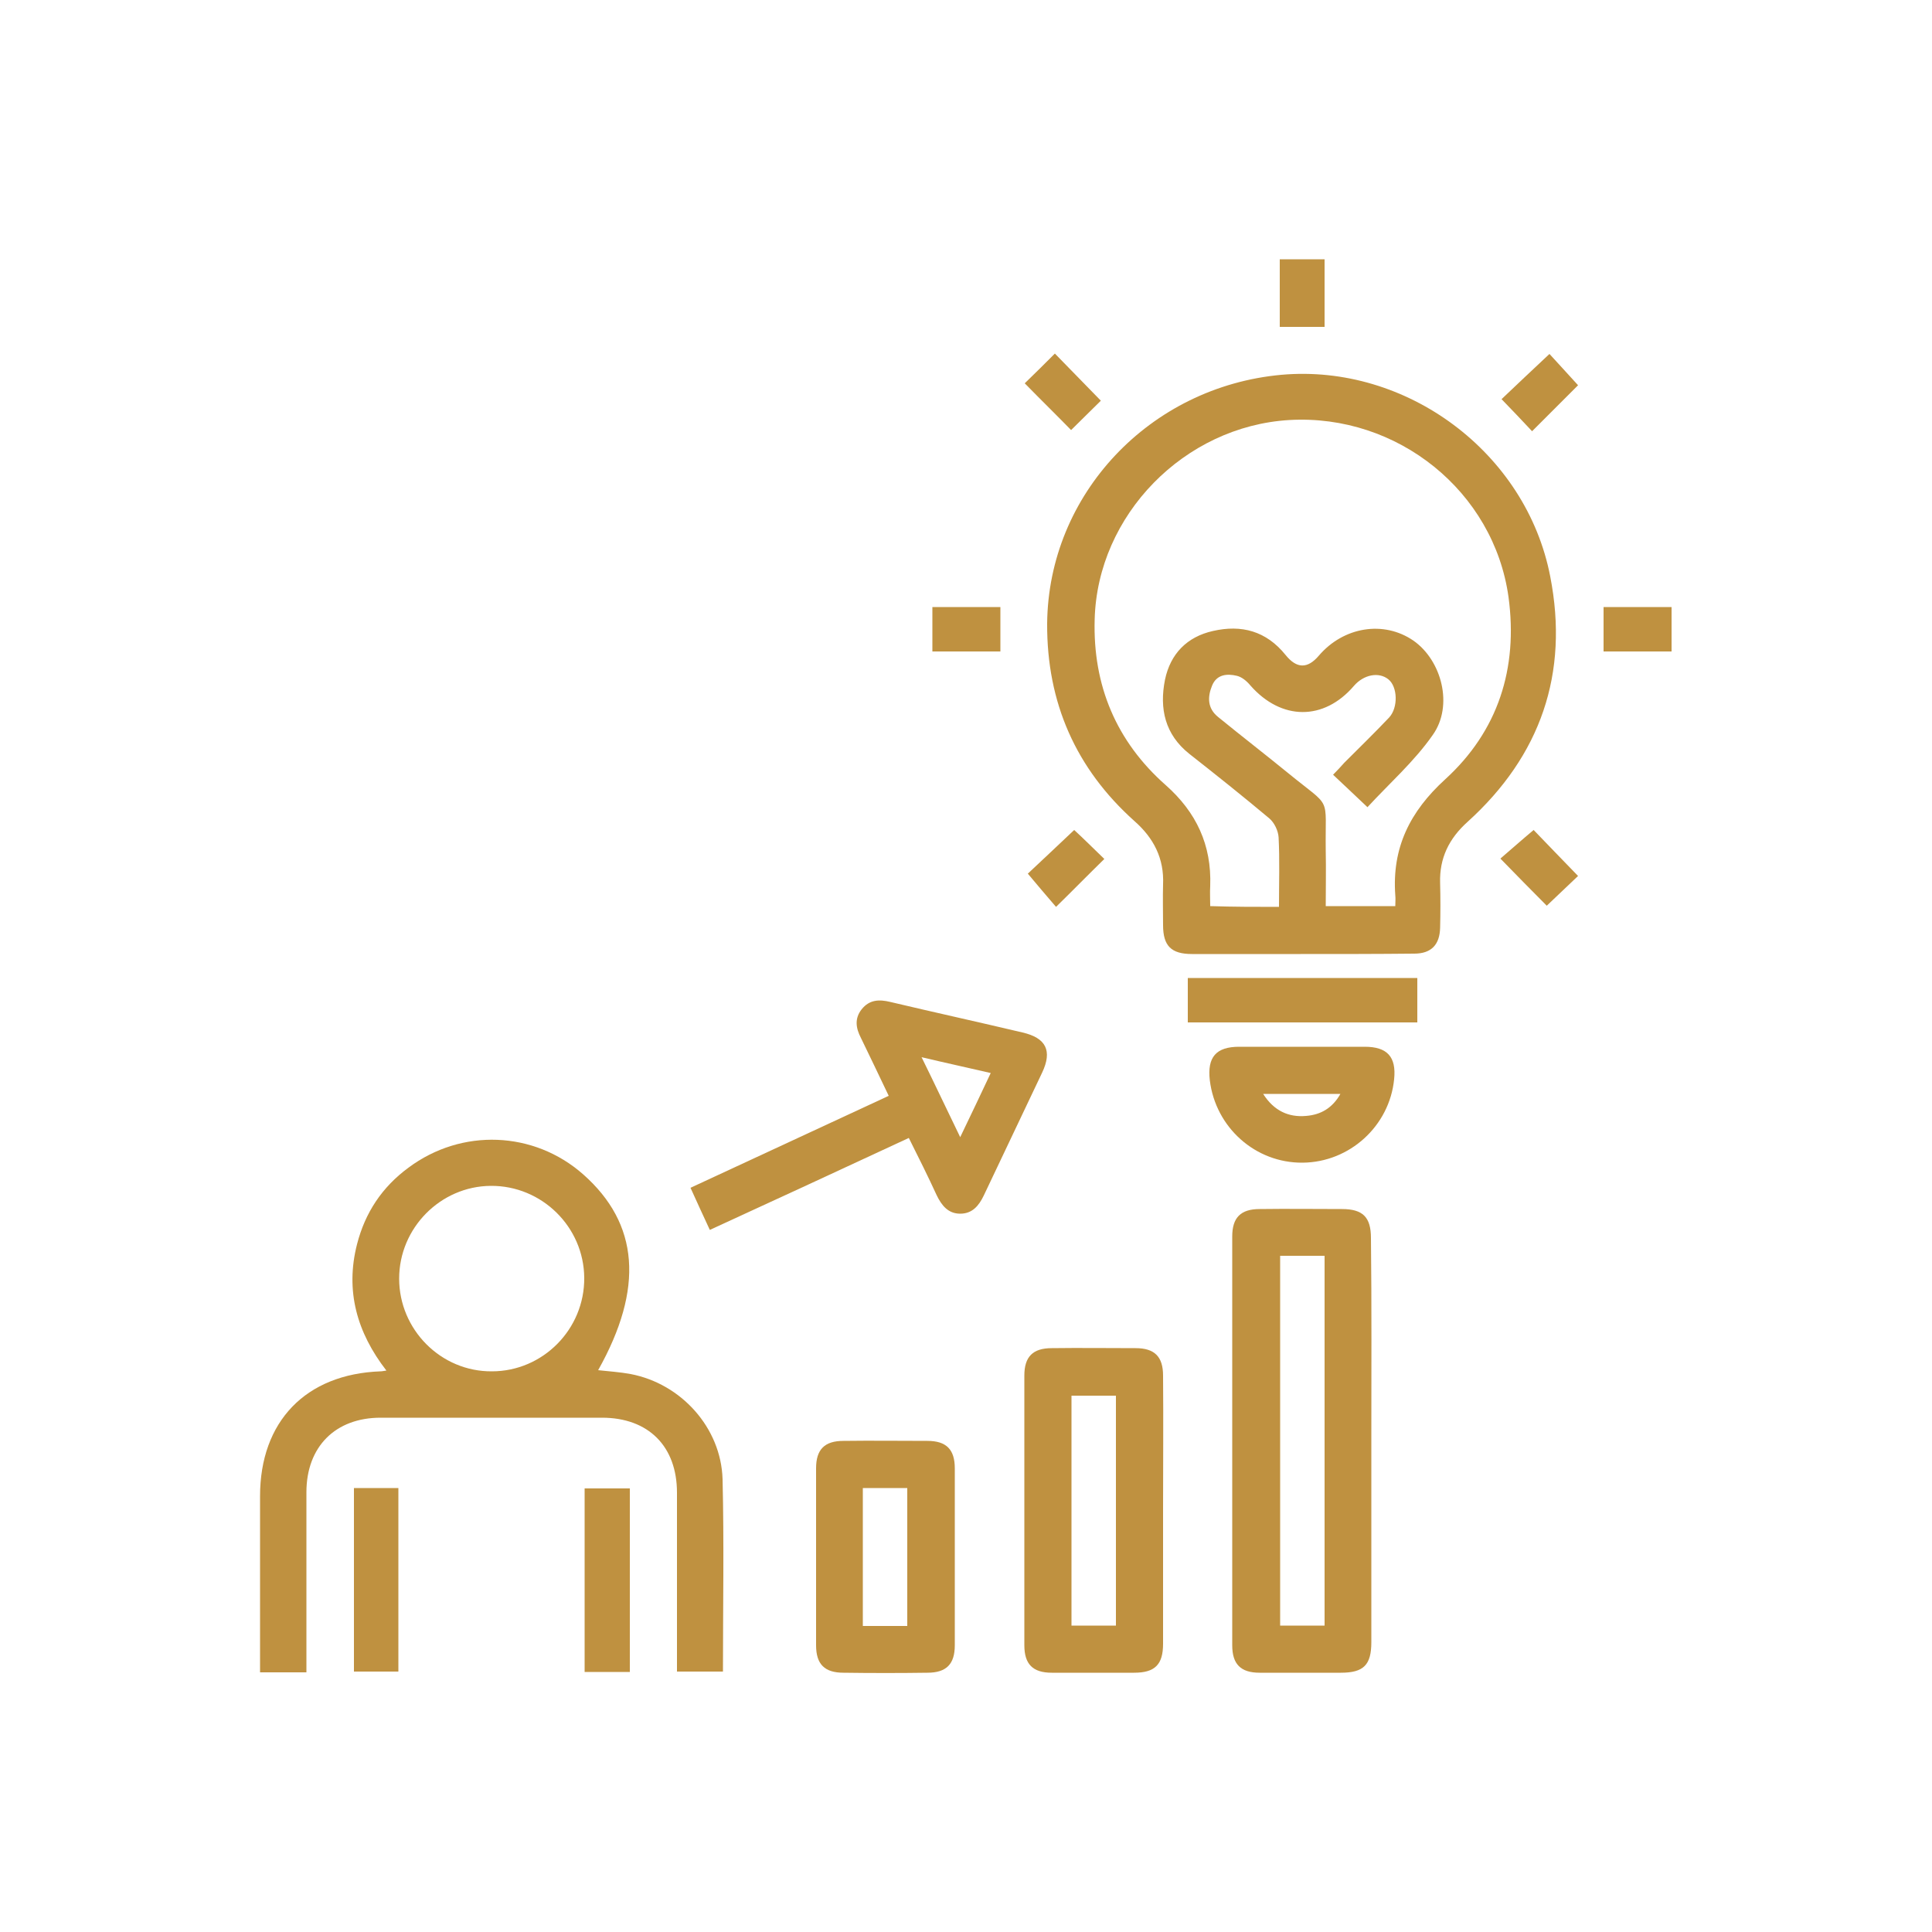
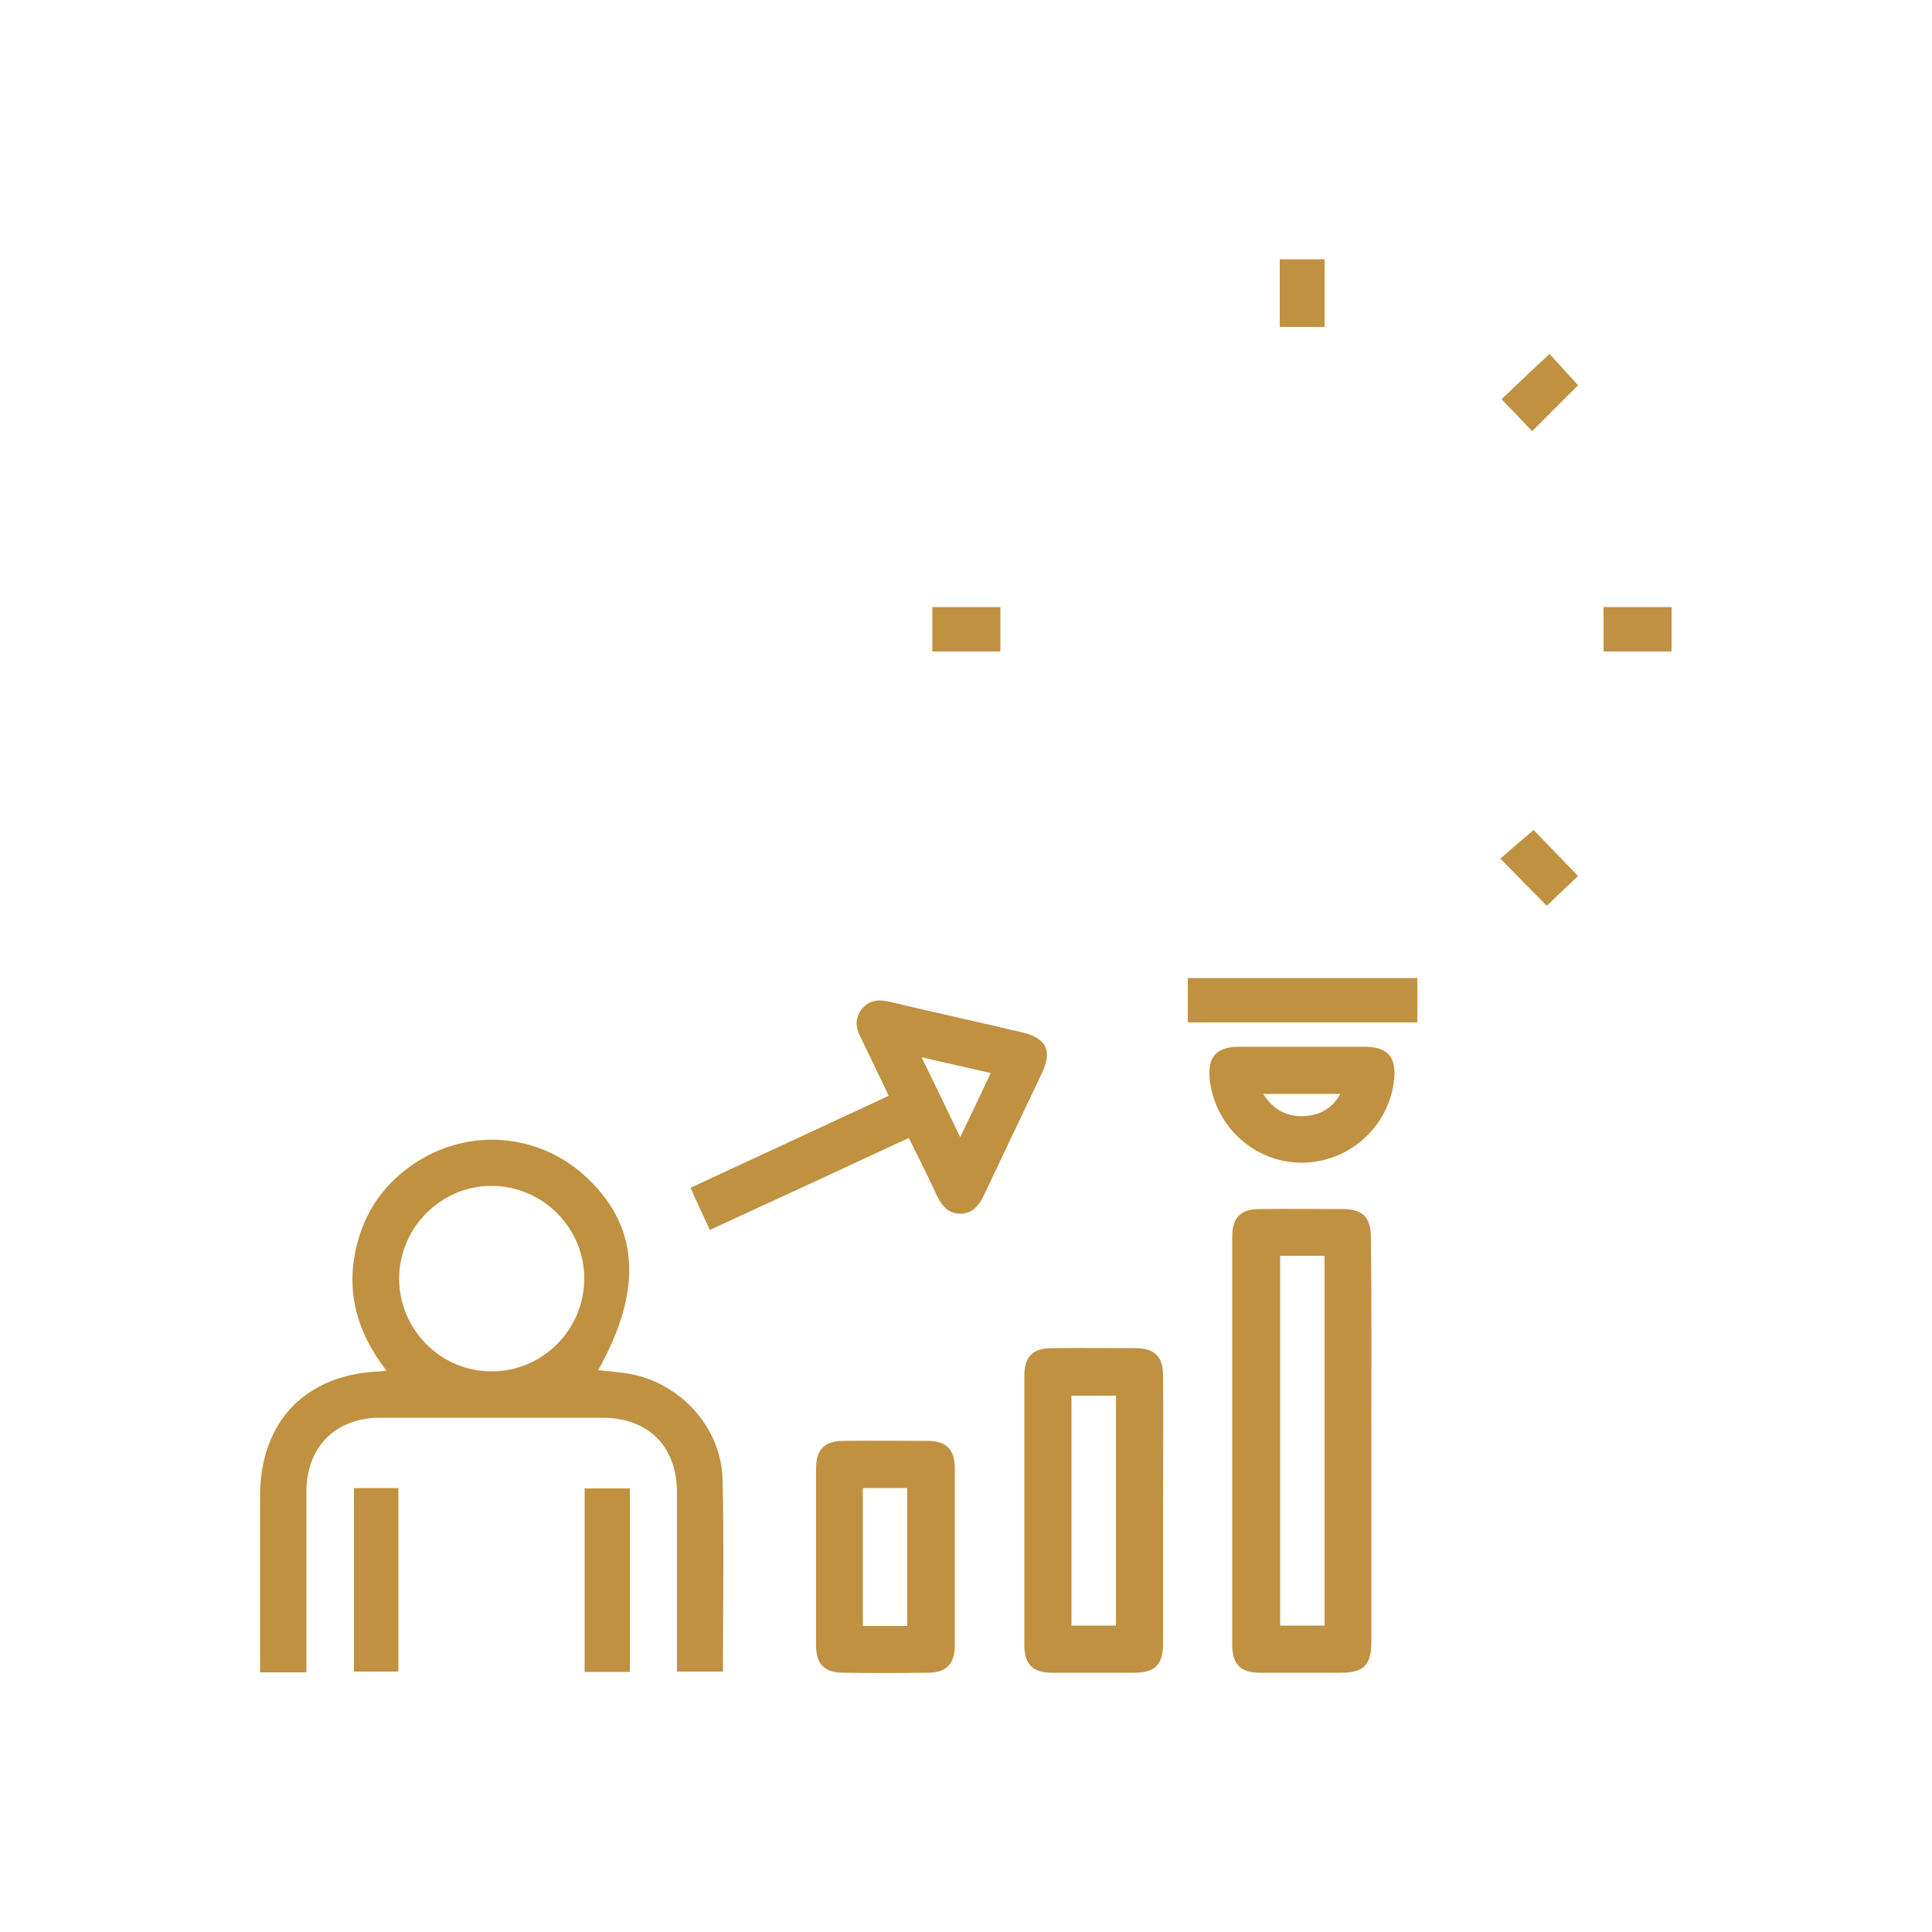
<svg xmlns="http://www.w3.org/2000/svg" version="1.1" id="Layer_1" x="0px" y="0px" viewBox="0 0 500 500" style="enable-background:new 0 0 500 500;" xml:space="preserve">
  <style type="text/css">
	.st0{fill:#BF9140;}
</style>
  <g>
-     <path class="st0" d="M336.6,246.9c-9.4,0-18.7,0-28.1,0c-5.4,0-7.5-2.1-7.5-7.5c0-3.5-0.1-7,0-10.5c0.3-6.7-2.4-12-7.4-16.4   c-15.2-13.6-22.7-30.7-22.6-51.1c0.3-33.5,26.6-61.3,60.6-64.4c32.4-2.9,63.4,20.1,69.6,52.2c4.9,25.1-2.5,46.4-21.4,63.5   c-4.8,4.3-7.3,9.4-7.1,15.8c0.1,3.9,0.1,7.7,0,11.6c-0.1,4.4-2.3,6.7-6.7,6.7C356.3,246.9,346.5,246.9,336.6,246.9z M331,234.7   c0-6.3,0.2-12.2-0.1-18c-0.1-1.7-1.1-3.8-2.4-4.9c-6.8-5.7-13.7-11.2-20.7-16.7c-6.3-5-7.8-11.7-6.3-19.2   c1.4-6.7,5.7-11.1,12.4-12.6c7.4-1.7,13.8,0,18.8,6.2c2.9,3.6,5.7,3.6,8.6,0.2c6.4-7.5,16.8-9.2,24.5-3.9c7.3,5.1,10.4,16.8,5,24.4   c-4.8,6.9-11.4,12.7-16.9,18.7c-3.3-3.1-6-5.7-8.9-8.4c1.1-1.1,2-2.1,2.9-3.1c3.9-3.9,7.8-7.7,11.6-11.7c2.4-2.6,2.2-8-0.2-9.9   c-2.5-2-6.4-1.2-8.9,1.7c-7.8,9.1-18.8,9-26.8-0.1c-0.9-1.1-2.2-2.2-3.5-2.5c-2.5-0.6-5.2-0.4-6.4,2.5c-1.2,2.9-1.3,5.9,1.6,8.2   c6,4.9,12.1,9.6,18.1,14.5c11.5,9.4,9.5,5.4,9.7,20.1c0.1,4.8,0,9.6,0,14.3c6.3,0,12,0,18,0c0-1.1,0.1-1.9,0-2.8   c-0.9-12.3,3.8-21.7,12.9-30c13.7-12.5,18.9-28.7,16.4-47.2c-3.8-27.3-28.7-47.4-56.7-45.8c-27.2,1.6-49.7,24.6-50.4,51.6   c-0.5,17.1,5.6,31.6,18.4,42.9c7.9,7,11.9,15.5,11.5,26.1c-0.1,1.7,0,3.4,0,5.2C319.2,234.7,324.9,234.7,331,234.7z" />
    <path class="st0" d="M154.8,354.6c2.8,0.3,5.7,0.5,8.4,1c13.1,2.5,23.4,13.9,23.8,27.2c0.4,16.5,0.1,33,0.1,49.8   c-3.8,0-7.6,0-11.9,0c0-1.3,0-2.6,0-3.9c0-14.1,0-28.3,0-42.4c0-12-7.4-19.4-19.4-19.4c-19.1,0-38.2,0-57.3,0   c-11.7,0-19.2,7.5-19.2,19.3c0,14.1,0,28.3,0,42.4c0,1.3,0,2.7,0,4.2c-4.1,0-7.8,0-12,0c0-1.3,0-2.6,0-4c0-13.9,0-27.8,0-41.6   c0-19.3,11.8-31.6,31.2-32.3c0.4,0,0.7-0.1,1.5-0.2c-7.6-9.8-10.7-20.6-7.6-32.7c2.1-8.2,6.5-14.8,13.3-19.8   c13.8-10.3,32.5-9.5,45.2,1.7C165.4,316.7,166.7,333.4,154.8,354.6z M151.2,330.7c-0.1-13.2-11-23.9-24.2-23.8   c-13,0.1-23.7,10.9-23.7,24c0,13.2,10.8,24.1,24,24C140.5,354.9,151.3,344,151.2,330.7z" />
    <path class="st0" d="M354.9,372.9c0,17.4,0,34.8,0,52.1c0,5.9-2,7.9-7.9,7.9c-7,0-14,0-21,0c-4.9,0-7.1-2.2-7.1-7.1   c0-35.3,0-70.5,0-105.8c0-4.9,2.2-7.1,7.1-7.1c7.1-0.1,14.2,0,21.3,0c5.4,0,7.5,2.1,7.5,7.5C355,337.9,354.9,355.4,354.9,372.9z    M331.3,325c0,32.2,0,64,0,95.7c4,0,7.7,0,11.5,0c0-32,0-63.8,0-95.7C338.8,325,335.1,325,331.3,325z" />
    <path class="st0" d="M301,390.9c0,11.5,0,23,0,34.5c0,5.4-2.1,7.5-7.5,7.5c-7.1,0-14.2,0-21.3,0c-4.9,0-7.1-2.2-7.1-7.1   c0-23.3,0-46.5,0-69.8c0-4.9,2.2-7.1,7.1-7.1c7.2-0.1,14.5,0,21.7,0c4.9,0,7.1,2.2,7.1,7.1C301.1,367.6,301,379.3,301,390.9z    M288.8,420.7c0-20.1,0-39.8,0-59.5c-4,0-7.8,0-11.5,0c0,20,0,39.7,0,59.5C281.1,420.7,284.8,420.7,288.8,420.7z" />
    <path class="st0" d="M235.2,294.5c-17.4,8.1-34.3,15.9-51.5,23.8c-1.7-3.7-3.3-7.1-5-10.9c17.2-8,34.1-15.8,51.3-23.8   c-2.5-5.2-4.8-10.1-7.2-15c-1.3-2.5-1.7-5,0.2-7.4c2-2.5,4.5-2.6,7.4-1.9c11.4,2.7,22.8,5.2,34.2,7.9c6.1,1.4,7.8,4.7,5.1,10.4   c-5,10.6-10.1,21.2-15.1,31.8c-1.3,2.7-3,4.7-6.1,4.7c-3.1,0-4.8-2.1-6.1-4.8C240.2,304.5,237.8,299.7,235.2,294.5z M248.5,294.3   c2.9-6,5.3-11.1,7.9-16.6c-6-1.4-11.6-2.6-17.9-4.1C242,280.7,245,287.1,248.5,294.3z" />
    <path class="st0" d="M247.1,403.3c0,7.5,0,15,0,22.5c0,4.9-2.2,7.1-7.1,7.1c-7.2,0.1-14.5,0.1-21.7,0c-4.9,0-7.1-2.2-7.1-7.1   c0-15.3,0-30.5,0-45.8c0-4.9,2.2-7.1,7.1-7.1c7.2-0.1,14.5,0,21.7,0c4.9,0,7.1,2.2,7.1,7.1C247.1,387.8,247.1,395.5,247.1,403.3z    M234.8,420.8c0-12.2,0-23.9,0-35.7c-4,0-7.7,0-11.5,0c0,12,0,23.7,0,35.7C227.3,420.8,231,420.8,234.8,420.8z" />
    <path class="st0" d="M337.1,300.9c-12.2,0.1-22.5-9.1-24-21.3c-0.7-6,1.6-8.7,7.6-8.7c10.8,0,21.7,0,32.5,0c5.8,0,8.2,2.6,7.6,8.4   C359.6,291.4,349.3,300.8,337.1,300.9z M326.9,283.1c2.8,4.4,6.6,6.1,11.1,5.7c3.8-0.3,6.8-2,8.9-5.7   C340.1,283.1,333.7,283.1,326.9,283.1z" />
    <path class="st0" d="M366.8,253.1c0,3.9,0,7.6,0,11.5c-19.8,0-39.5,0-59.4,0c0-3.7,0-7.5,0-11.5C327,253.1,346.7,253.1,366.8,253.1   z" />
-     <path class="st0" d="M91.6,385.1c3.9,0,7.6,0,11.5,0c0,15.9,0,31.5,0,47.5c-3.7,0-7.5,0-11.5,0C91.6,416.9,91.6,401.2,91.6,385.1z" />
+     <path class="st0" d="M91.6,385.1c3.9,0,7.6,0,11.5,0c0,15.9,0,31.5,0,47.5c-3.7,0-7.5,0-11.5,0C91.6,416.9,91.6,401.2,91.6,385.1" />
    <path class="st0" d="M151.3,432.7c0-16,0-31.6,0-47.5c3.8,0,7.6,0,11.7,0c0,15.7,0,31.5,0,47.5   C159.2,432.7,155.4,432.7,151.3,432.7z" />
-     <path class="st0" d="M265.2,99.2c2.8-2.7,5.4-5.3,7.8-7.7c4,4.1,8,8.2,11.9,12.2c-2.1,2.1-4.9,4.8-7.7,7.6   C273.5,107.5,269.4,103.5,265.2,99.2z" />
    <path class="st0" d="M408.4,99.7c-3.8,3.8-7.9,7.9-11.9,11.9c-2.6-2.8-5.2-5.5-7.9-8.3c3.8-3.6,8-7.6,12.4-11.7   C403,93.8,405.6,96.6,408.4,99.7z" />
-     <path class="st0" d="M278,214.8c2.4,2.2,5.1,4.9,7.8,7.5c-4.2,4.1-8.2,8.2-12.5,12.4c-2.4-2.8-4.9-5.7-7.3-8.6   C269.6,222.7,273.8,218.8,278,214.8z" />
    <path class="st0" d="M342.8,67.1c0,5.9,0,11.5,0,17.5c-3.8,0-7.5,0-11.6,0c0-5.7,0-11.5,0-17.5C335,67.1,338.7,67.1,342.8,67.1z" />
    <path class="st0" d="M258.9,157.1c0,3.9,0,7.6,0,11.5c-5.8,0-11.6,0-17.6,0c0-3.8,0-7.6,0-11.5   C247.1,157.1,252.8,157.1,258.9,157.1z" />
    <path class="st0" d="M415,168.6c0-3.8,0-7.5,0-11.5c5.9,0,11.7,0,17.6,0c0,3.8,0,7.5,0,11.5C426.9,168.6,421.2,168.6,415,168.6z" />
    <path class="st0" d="M408.4,226.7c-2.6,2.5-5.4,5.1-8.1,7.7c-3.9-3.9-7.9-8-12-12.2c2.7-2.3,5.6-4.9,8.6-7.4   C400.3,218.3,404.2,222.4,408.4,226.7z" />
  </g>
</svg>